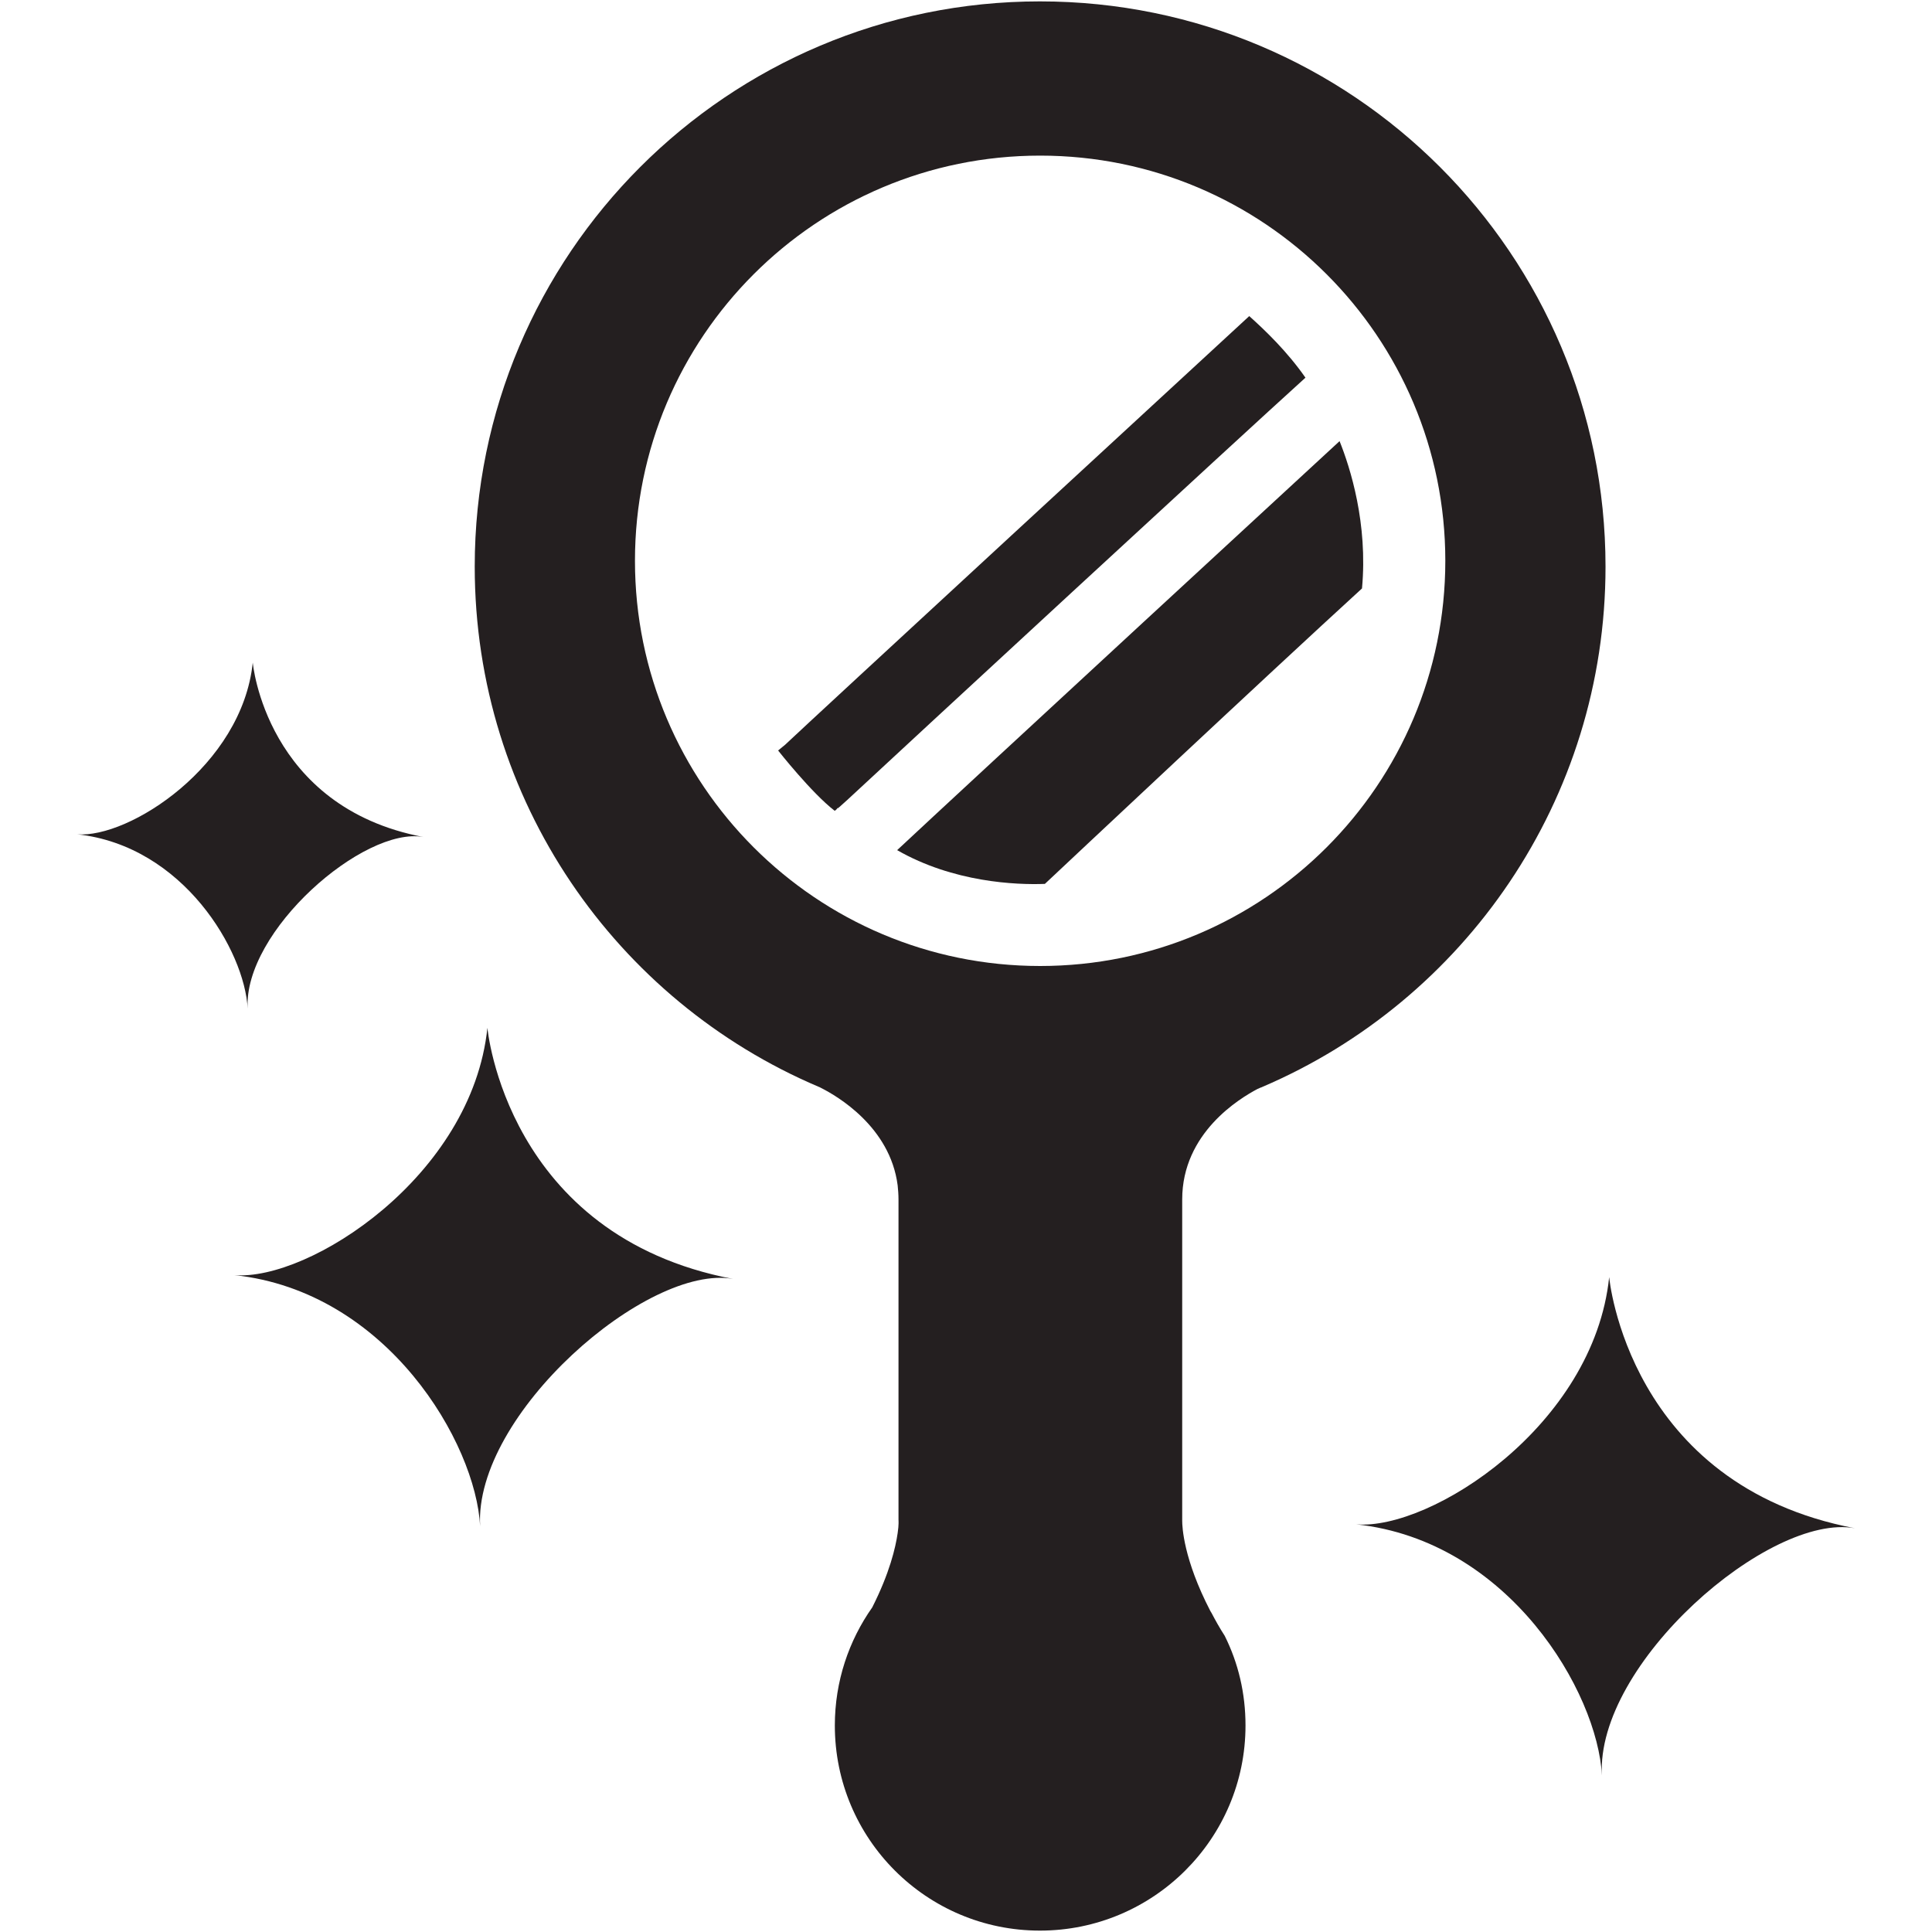
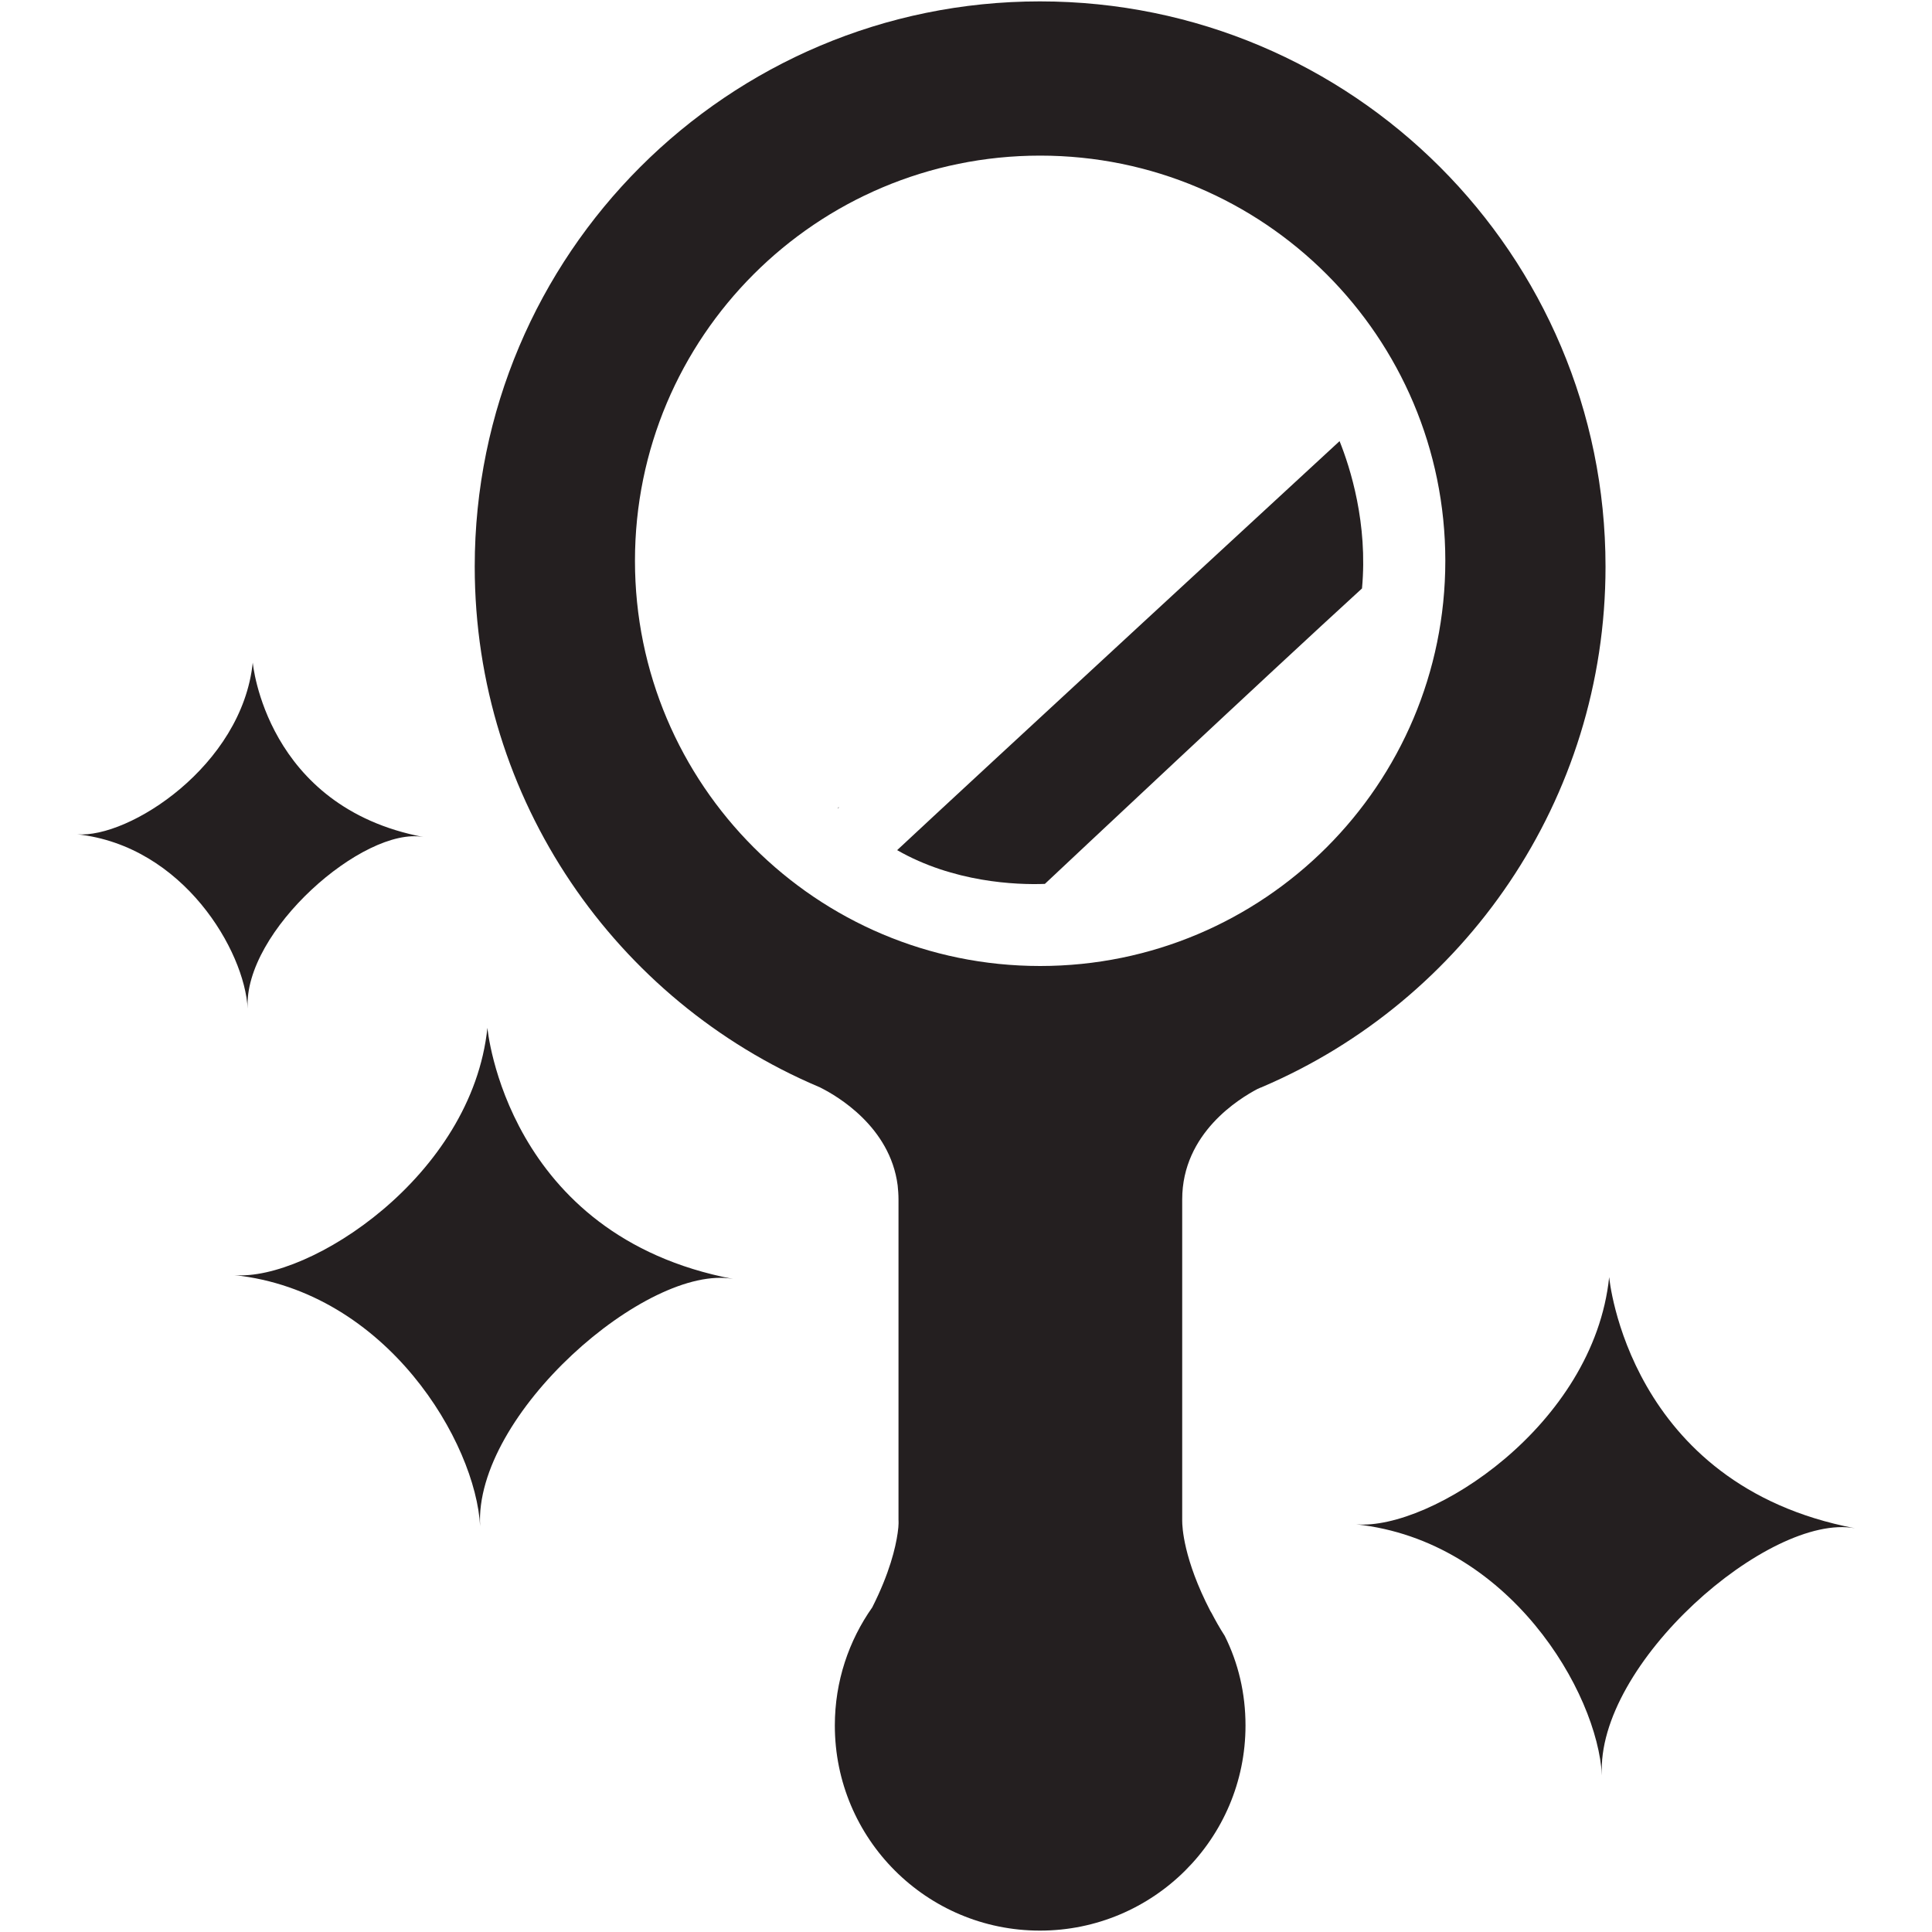
<svg xmlns="http://www.w3.org/2000/svg" enable-background="new 0 0 64 64" height="64px" id="Layer_1" version="1.1" viewBox="0 0 64 64" width="64px" xml:space="preserve">
  <g>
    <g>
      <path d="M34.449,0.046c-10.339,0-18.723,8.384-18.723,18.723c0,7.753,4.698,14.391,11.394,17.233    c0,0,0.043,0.014,0.114,0.055c0.464,0.24,2.25,1.252,2.502,3.209c0.015,0.141,0.028,0.309,0.028,0.465c0,2.602,0,10.621,0,10.621    s0.015,0.154-0.028,0.434c-0.069,0.479-0.266,1.324-0.843,2.463c-0.774,1.098-1.238,2.447-1.238,3.91    c0,3.756,3.039,6.795,6.794,6.795c3.754,0,6.81-3.039,6.81-6.795c0-1.068-0.238-2.066-0.688-2.969    c-0.172-0.266-0.312-0.52-0.438-0.76c-0.014-0.027-0.028-0.041-0.041-0.068c-0.889-1.717-0.93-2.785-0.93-2.984    c0-0.012,0-0.025,0-0.025s0-8.02,0-10.621c0-2.209,1.913-3.35,2.489-3.656c0.042-0.018,0.072-0.029,0.099-0.045    c0.016,0,0.042-0.014,0.07-0.027c6.681-2.855,11.365-9.496,11.365-17.233C53.186,8.431,44.803,0.046,34.449,0.046z M34.456,32    c-7.414,0-13.422-6.01-13.422-13.423S27.042,5.155,34.456,5.155c7.413,0,13.422,6.008,13.422,13.422S41.869,32,34.456,32z" fill="#241F20" />
    </g>
    <g>
      <path d="M44.375,14.613c-0.207,0.189-12.239,11.289-14.656,13.549c1.862,1.069,3.944,1.155,4.894,1.118    c0.795-0.746,7.204-6.768,10.505-9.787C45.317,17.343,44.73,15.497,44.375,14.613z" fill="#241F20" />
    </g>
    <g>
-       <path d="M43.245,12.511c-2.272,2.054-13.225,12.172-15.183,13.993c0,0,0,0-0.259,0.233    c-0.015,0-0.028,0.027-0.055,0.027c-0.028,0.041-0.055,0.069-0.096,0.096c-0.766-0.588-1.876-1.999-1.876-1.999l0.233-0.191    c0.629-0.603,14.168-13.089,15.374-14.199C41.918,10.951,42.644,11.648,43.245,12.511z" fill="#241F20" />
-     </g>
+       </g>
    <g>
      <path d="M27.803,26.736c-0.028,0.027-0.042,0.04-0.042,0.04s0,0-0.013-0.013    C27.775,26.763,27.789,26.736,27.803,26.736z" fill="#241F20" />
    </g>
    <g>
      <path d="M53.306,42.305c0,0,0.614,6.889,8.14,8.32c-2.834-0.52-8.594,4.49-8.38,8.191    c-0.141-2.752-3.068-7.775-8.139-8.32C47.393,50.699,52.794,47.229,53.306,42.305z" fill="#241F20" />
    </g>
    <g>
      <path d="M8.373,21.949c0,0,0.425,4.784,5.651,5.778c-1.969-0.36-5.967,3.119-5.82,5.687    c-0.096-1.909-2.13-5.398-5.65-5.777C4.266,27.778,8.018,25.369,8.373,21.949z" fill="#241F20" />
    </g>
    <g>
      <path d="M16.146,34.047c0,0,0.613,6.889,8.139,8.32c-2.834-0.518-8.594,4.492-8.38,8.193    c-0.141-2.752-3.068-7.777-8.138-8.32C10.233,42.441,15.634,38.973,16.146,34.047z" fill="#241F20" />
    </g>
  </g>
</svg>